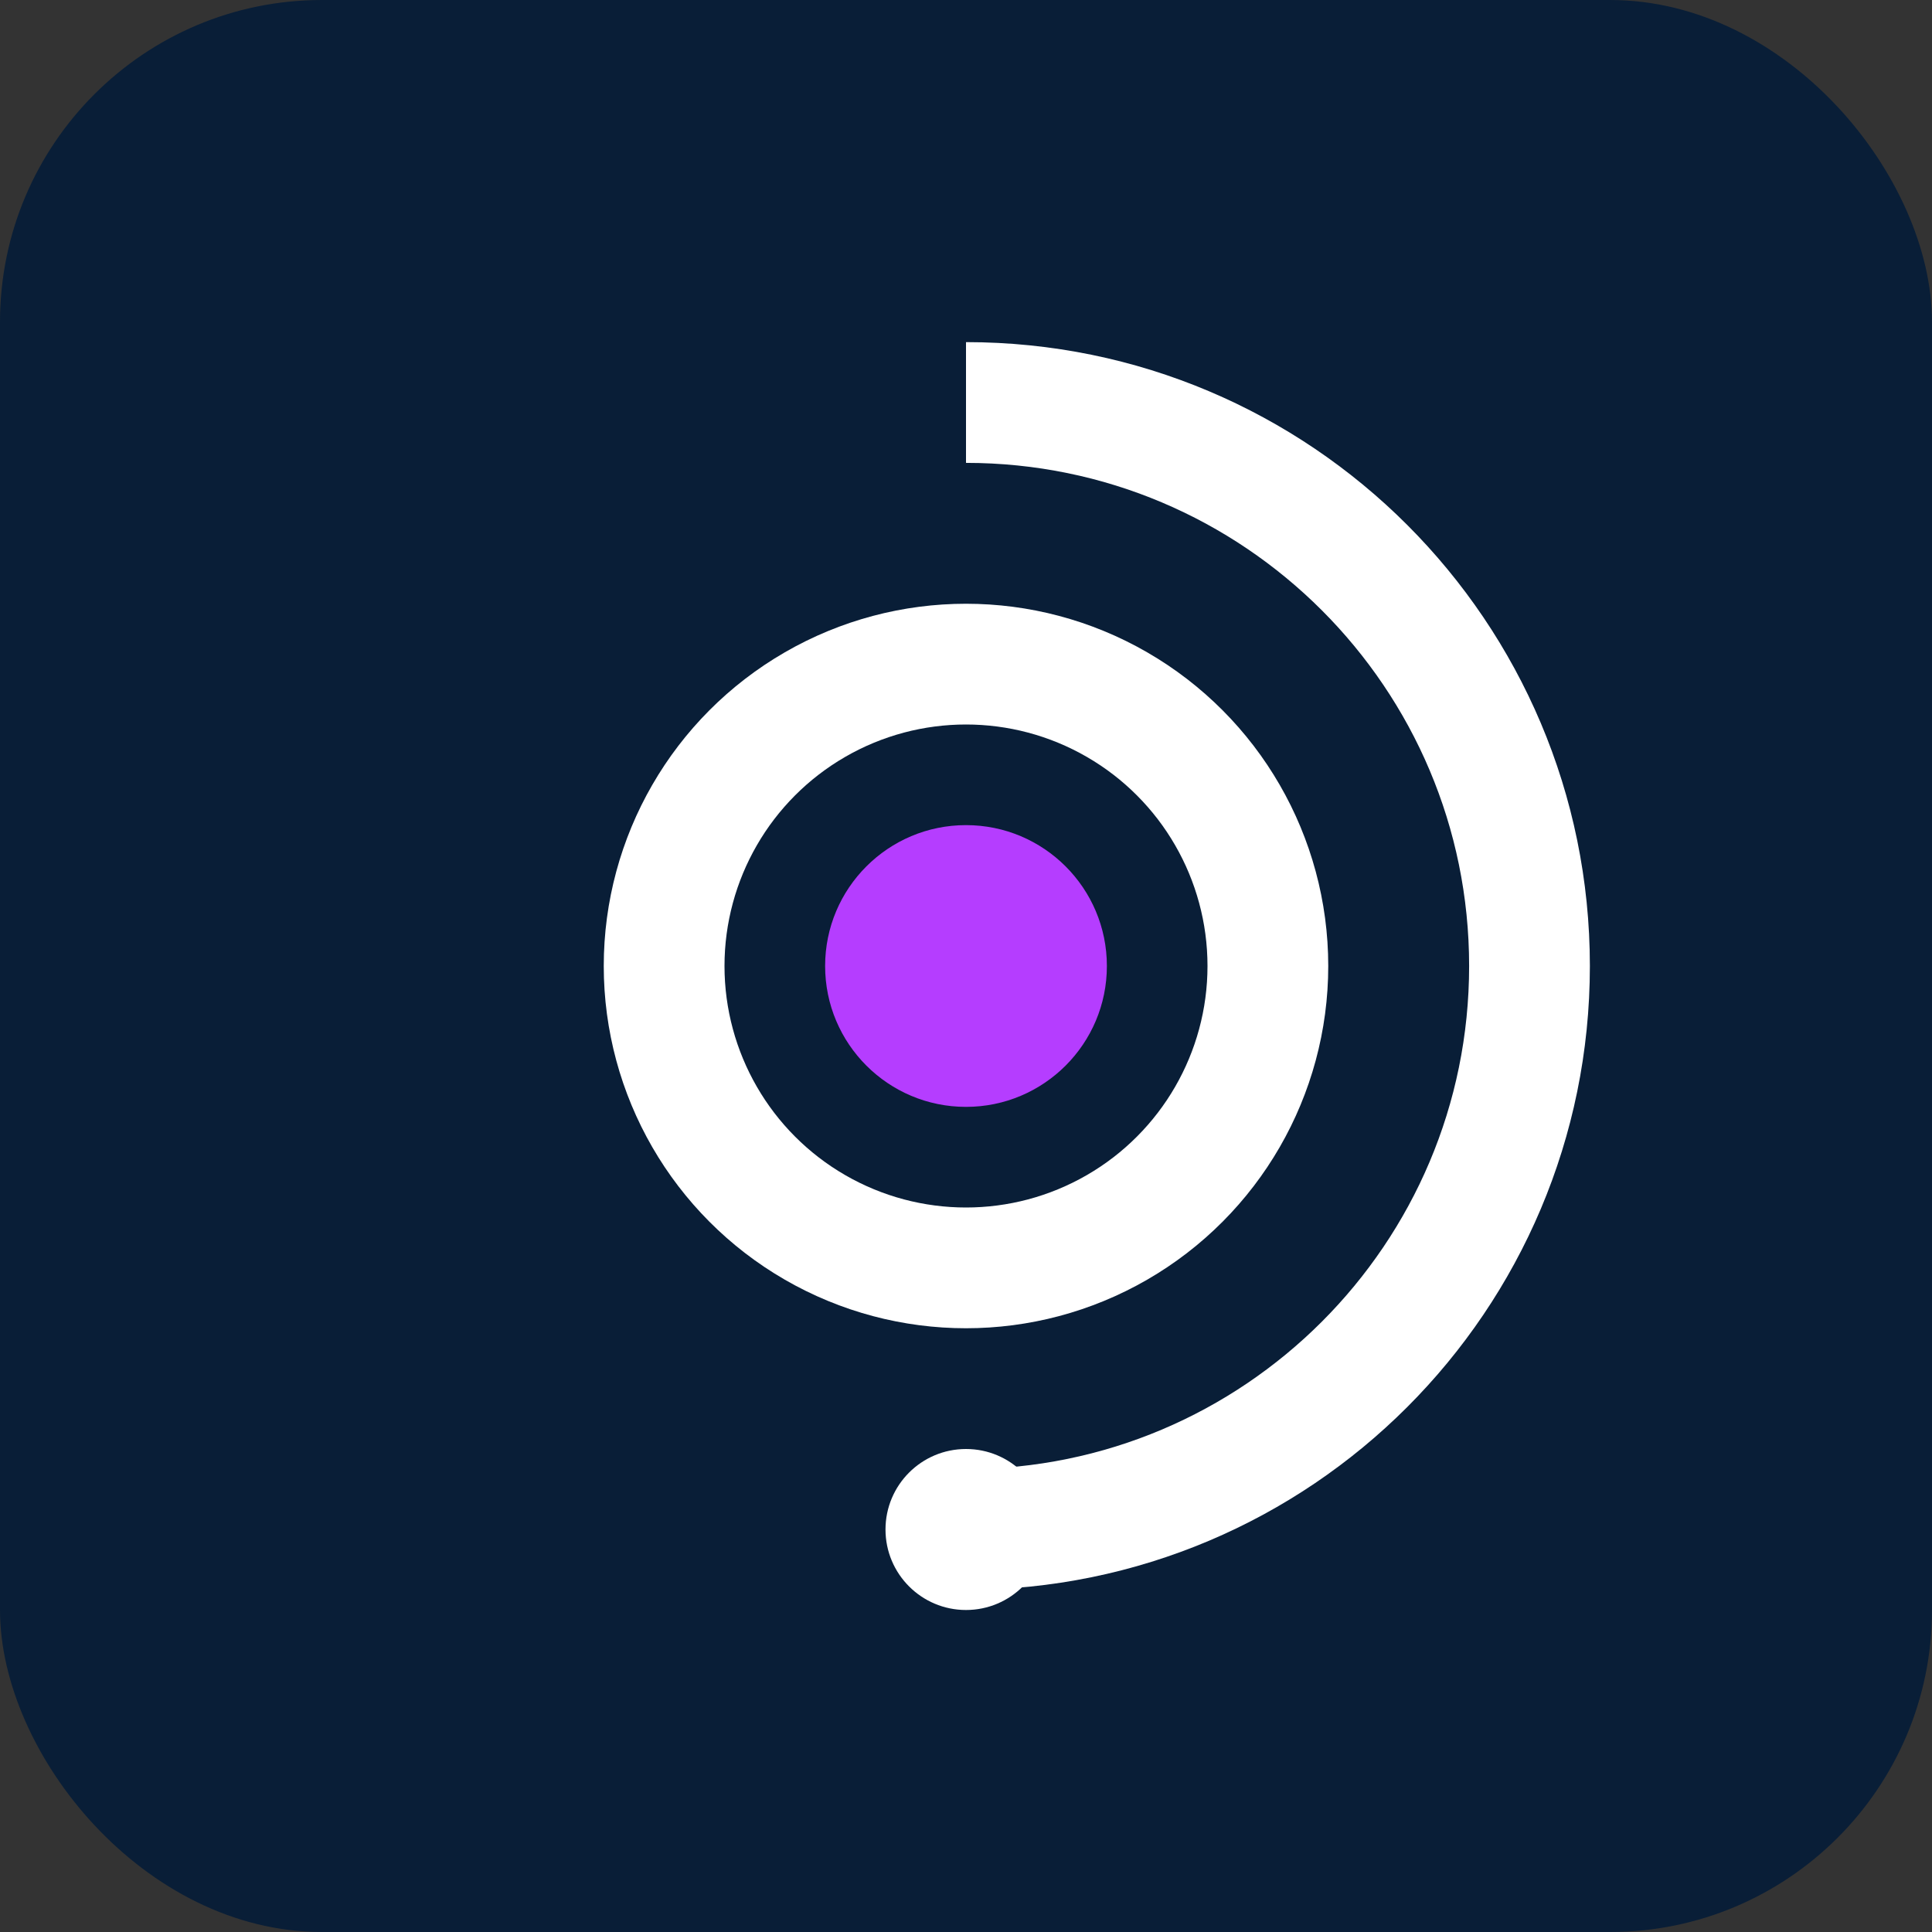
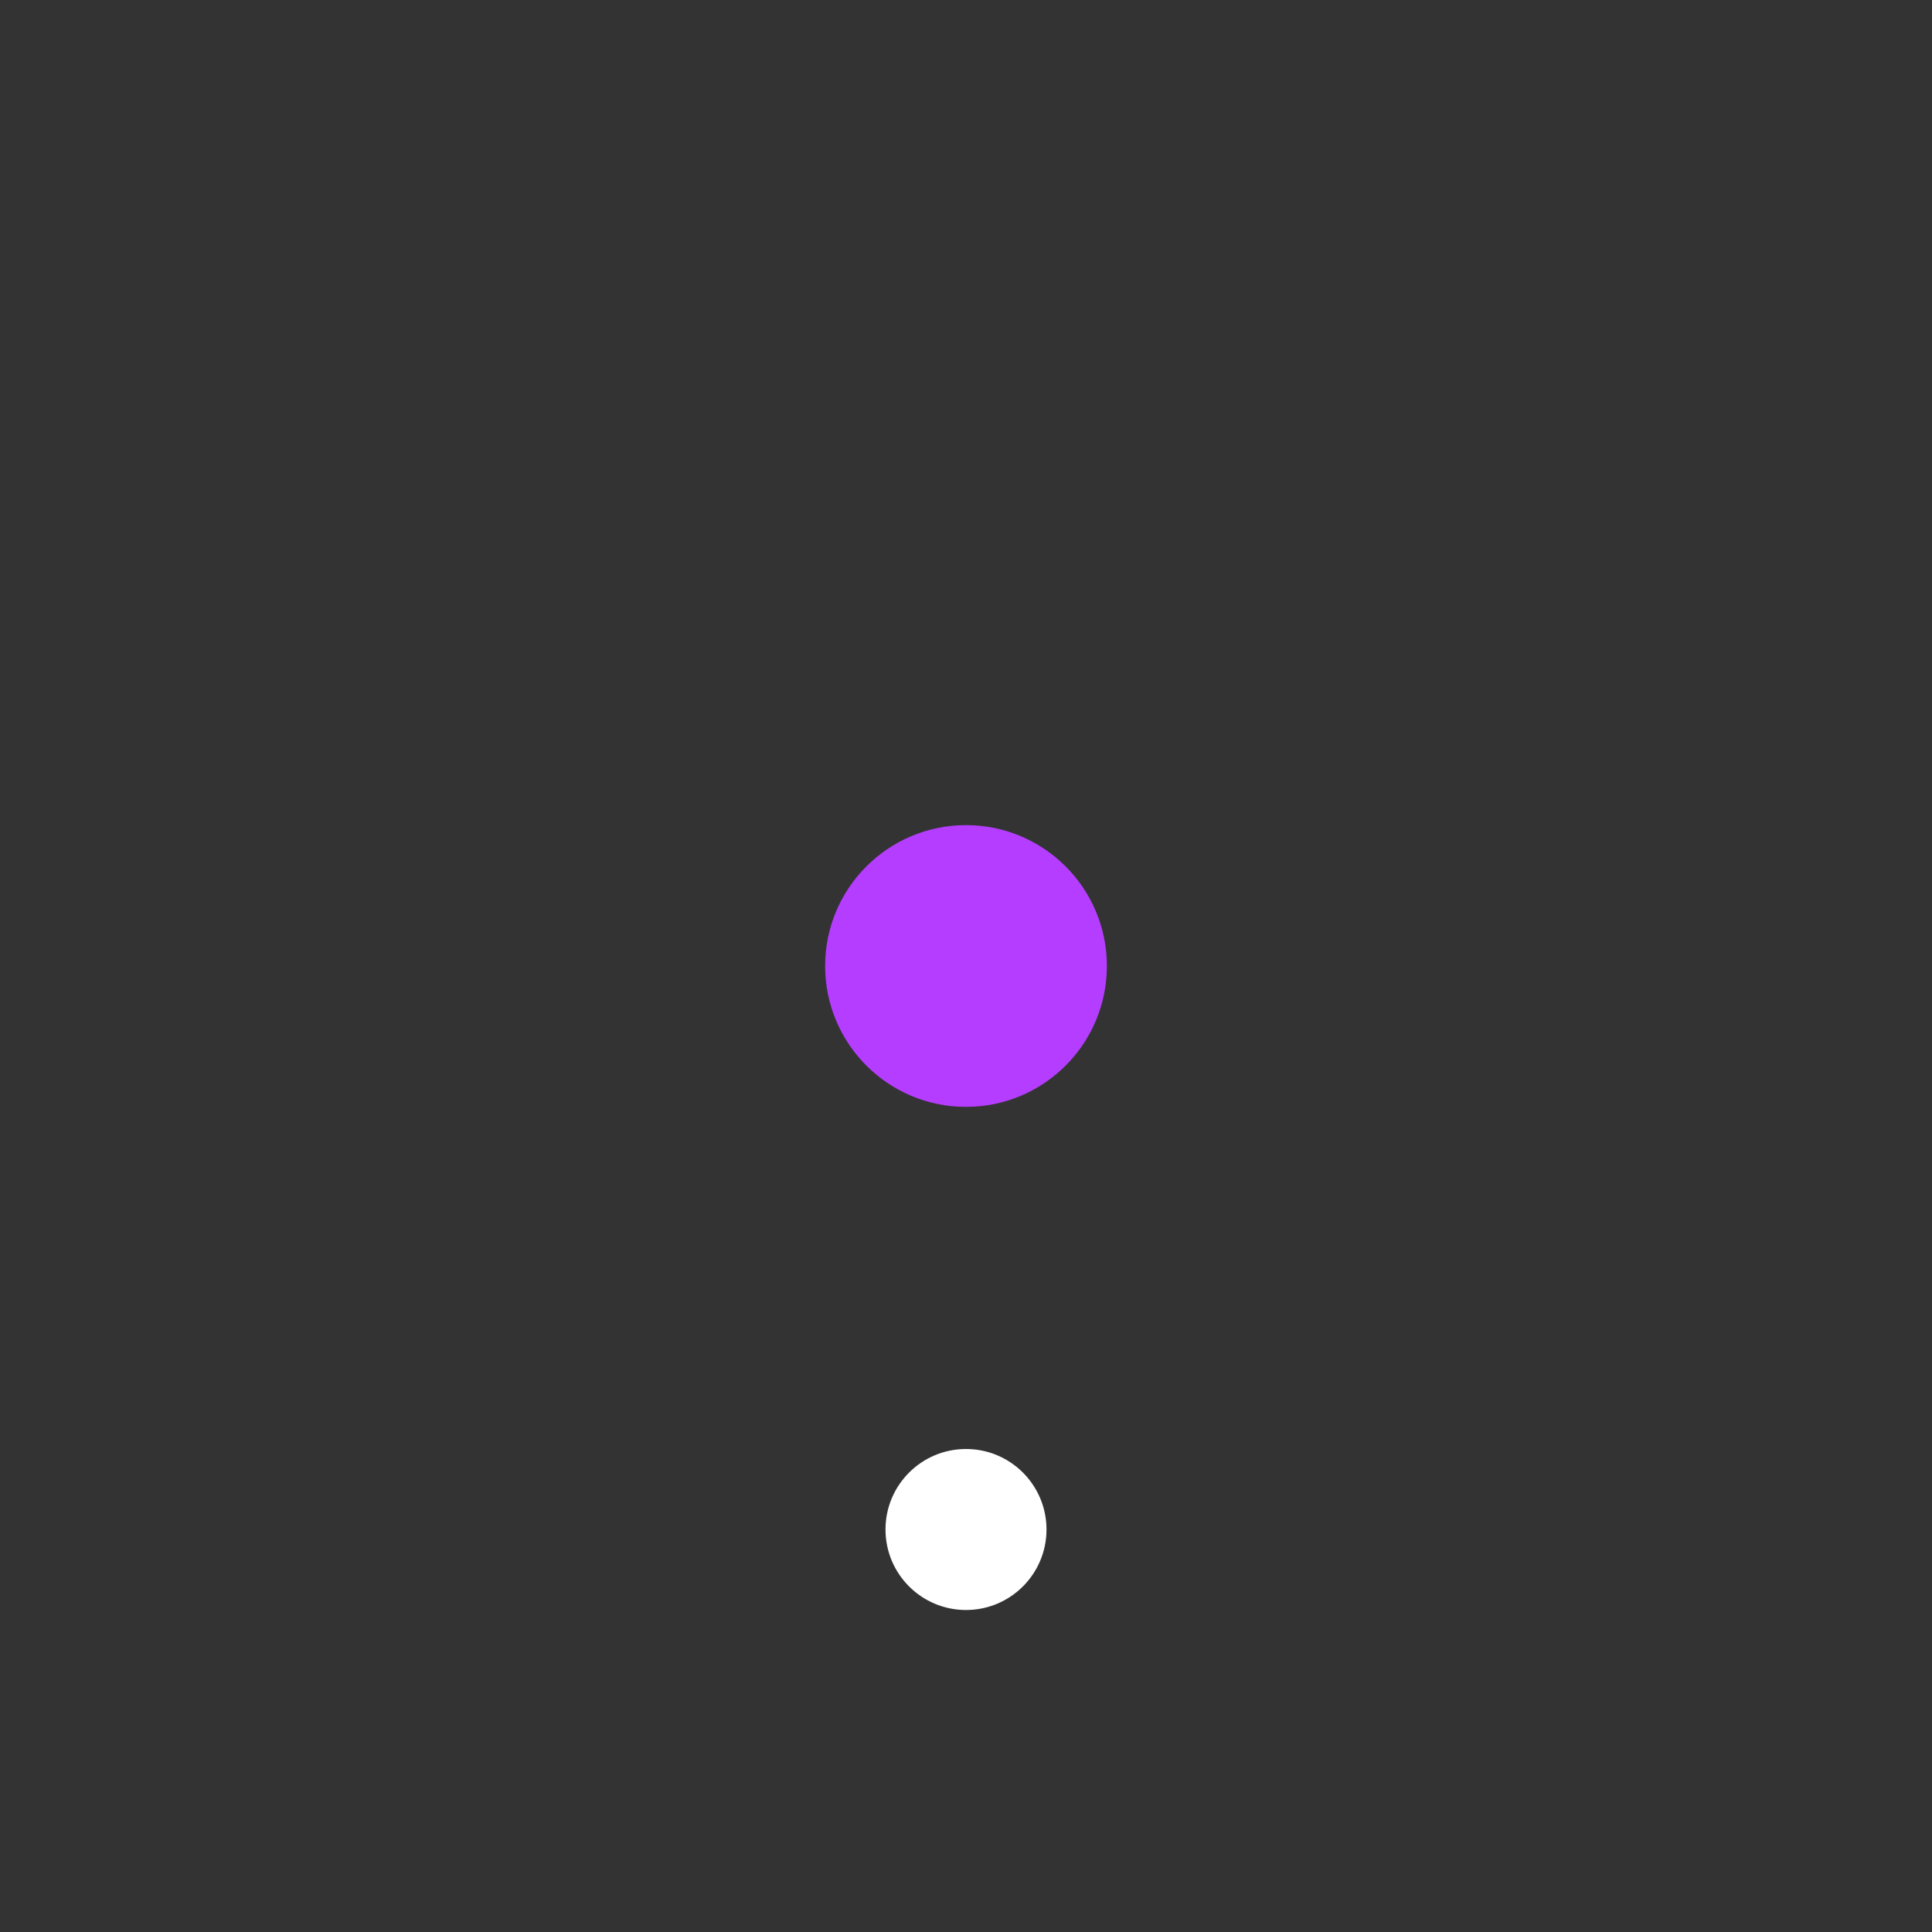
<svg xmlns="http://www.w3.org/2000/svg" width="48" height="48" viewBox="0 0 48 48" fill="none">
  <rect x="0" y="0" width="48" height="48" fill="#333333" stroke="none" />
-   <rect width="48" height="48" rx="8" fill="#091E37" />
  <circle cx="24" cy="24" r="3.5" fill="#B53DFF" />
-   <circle cx="24" cy="24" r="7.5" stroke="white" stroke-width="3" />
-   <path d="M24 38C31.732 38 38 31.732 38 24C38 16.268 31.732 10 24 10" stroke="white" stroke-width="3" />
  <circle cx="24" cy="38" r="2" fill="white" />
</svg>